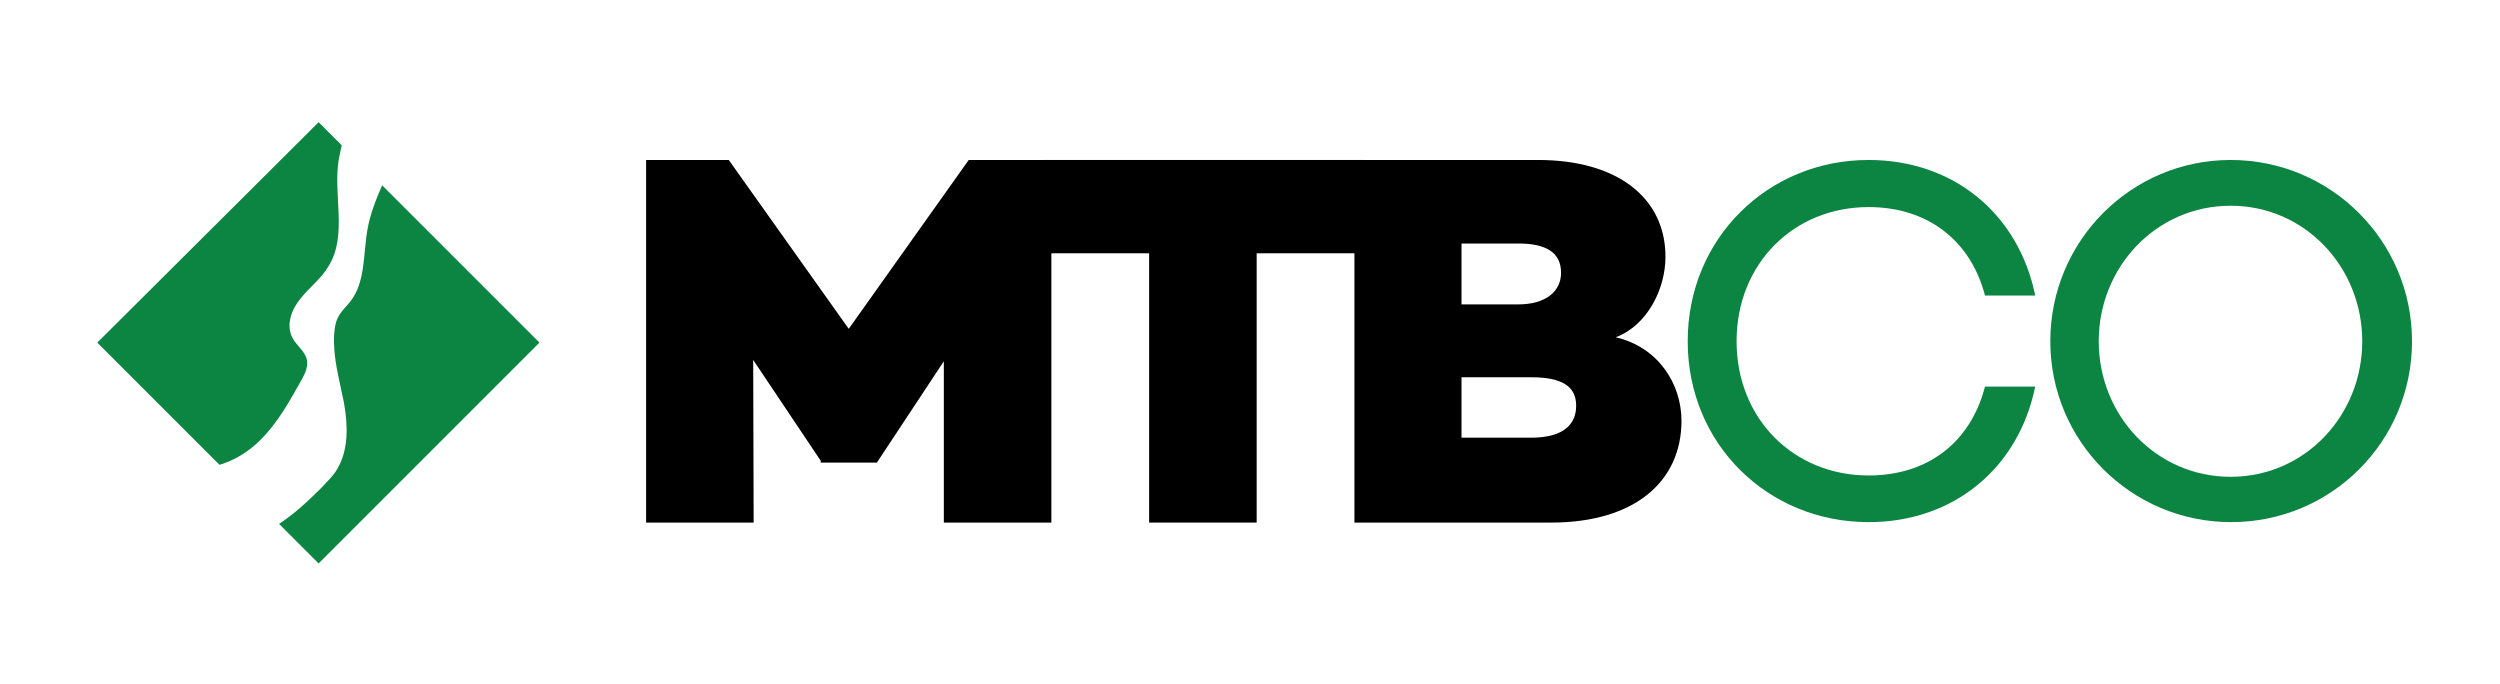
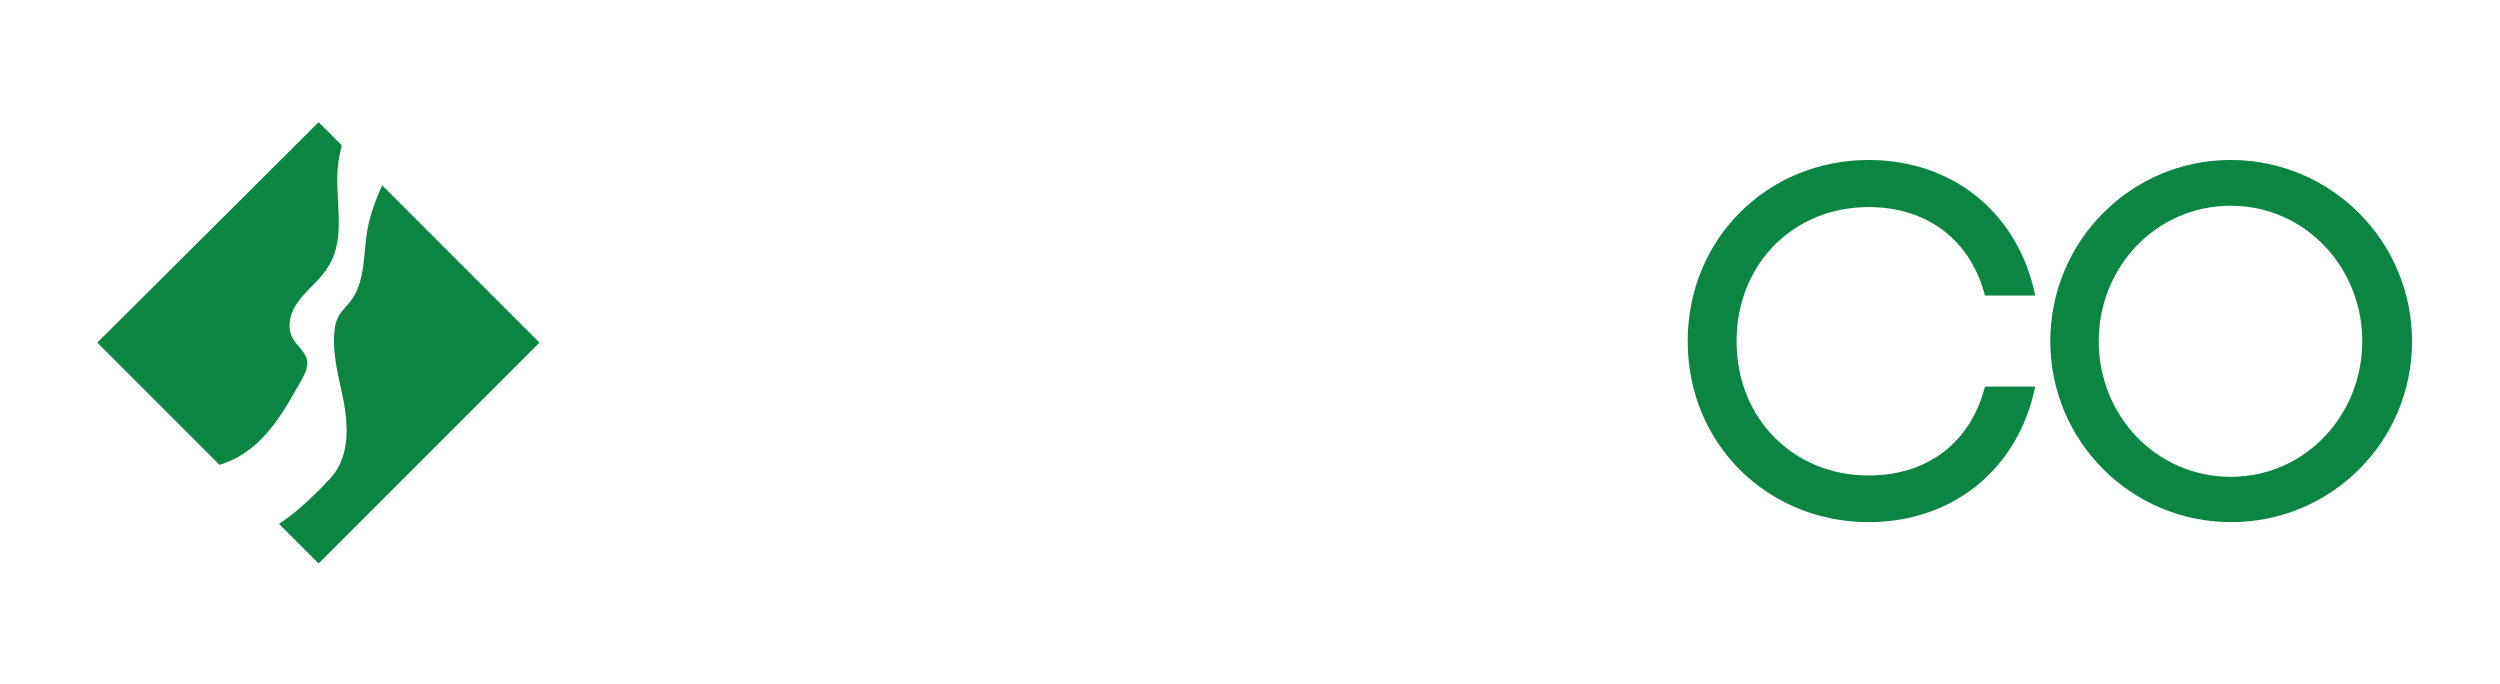
<svg xmlns="http://www.w3.org/2000/svg" version="1.2" baseProfile="tiny" id="Layer_1" x="0px" y="0px" viewBox="0 0 562.6 154" overflow="visible" xml:space="preserve">
  <g>
-     <path d="M236.6,117.6h-24.2V81.3l-15,22.7v0.1h-12.7v-0.4L169.5,81l0.1,36.6h-24.2V36H164l27,38l27-38h18.6V117.6z" />
-     <path d="M282.8,57v60.6h-24.2V57h-24.2V36h72.7v21H282.8z" />
-     <path d="M378.4,94.7c0,13.7-10.6,22.9-29.3,22.9h-44.3V36h41.3c18,0,28.7,8.6,28.7,21.8c0,7.1-4,15.4-11.2,18.1   C373.1,78.1,378.4,86.3,378.4,94.7z M328.9,68.5h12.8c6.1,0,9.6-2.9,9.6-7.1c0-4.6-3.4-6.6-9.6-6.6h-12.8V68.5z M344.5,98.5   c7.1,0,10.2-2.8,10.2-7.2c0-4.3-3.1-6.4-10.1-6.4h-15.7v13.6H344.5z" />
-   </g>
+     </g>
  <path fill="#0C8442" d="M446.7,87H458c-3.7,18.2-18.2,30.5-37.5,30.5c-22.6,0-40.7-17.5-40.7-40.7S397.9,36,420.5,36  c19.3,0,33.8,12.3,37.5,30.5h-11.3c-3.2-12.3-12.8-19.9-26.2-19.9c-16.8,0-29.7,12.7-29.7,30.2s12.9,30.2,29.7,30.2  C434,107,443.5,99.4,446.7,87z" />
  <path fill="#0C8442" d="M542.8,76.8c0,22.6-18.2,40.7-40.7,40.7s-40.7-18.2-40.7-40.7S479.5,36,502,36S542.8,54.2,542.8,76.8z   M531.6,76.8c0-16.7-12.9-30.5-29.6-30.5c-16.8,0-29.7,13.8-29.7,30.5c0,16.7,12.9,30.5,29.7,30.5  C518.7,107.3,531.6,93.5,531.6,76.8z" />
  <g>
    <path fill="#0C8442" d="M58.5,99.1c3.9-3.8,6.6-8.7,9.3-13.5c0.8-1.4,1.5-2.9,1.3-4.4c-0.3-2.1-2.4-3.4-3.3-5.2   c-1.5-2.9-0.2-6.4,1.9-8.9c2-2.5,4.7-4.5,6.3-7.3c4.3-7.1,0.8-16.2,2.3-24.3c0.2-0.9,0.4-1.9,0.6-2.8l-5.2-5.2L21.9,77.1l27.5,27.5   C52.8,103.6,56,101.6,58.5,99.1z" />
    <path fill="#0C8442" d="M86,41.7c-1.4,3.2-2.7,6.5-3.3,9.9c-1,5.6-0.4,11.9-3.9,16.3c-0.8,1-1.8,1.9-2.5,3.1   c-0.8,1.3-1,2.8-1.1,4.3c-0.3,5.2,1.2,10.2,2.2,15.3c0.9,5.1,1.1,10.7-1.6,15.1c-0.9,1.5-2.2,2.7-3.4,4c-3,3-6.1,5.9-9.6,8.2   l8.9,8.9l49.7-49.7L86,41.7z" />
  </g>
</svg>